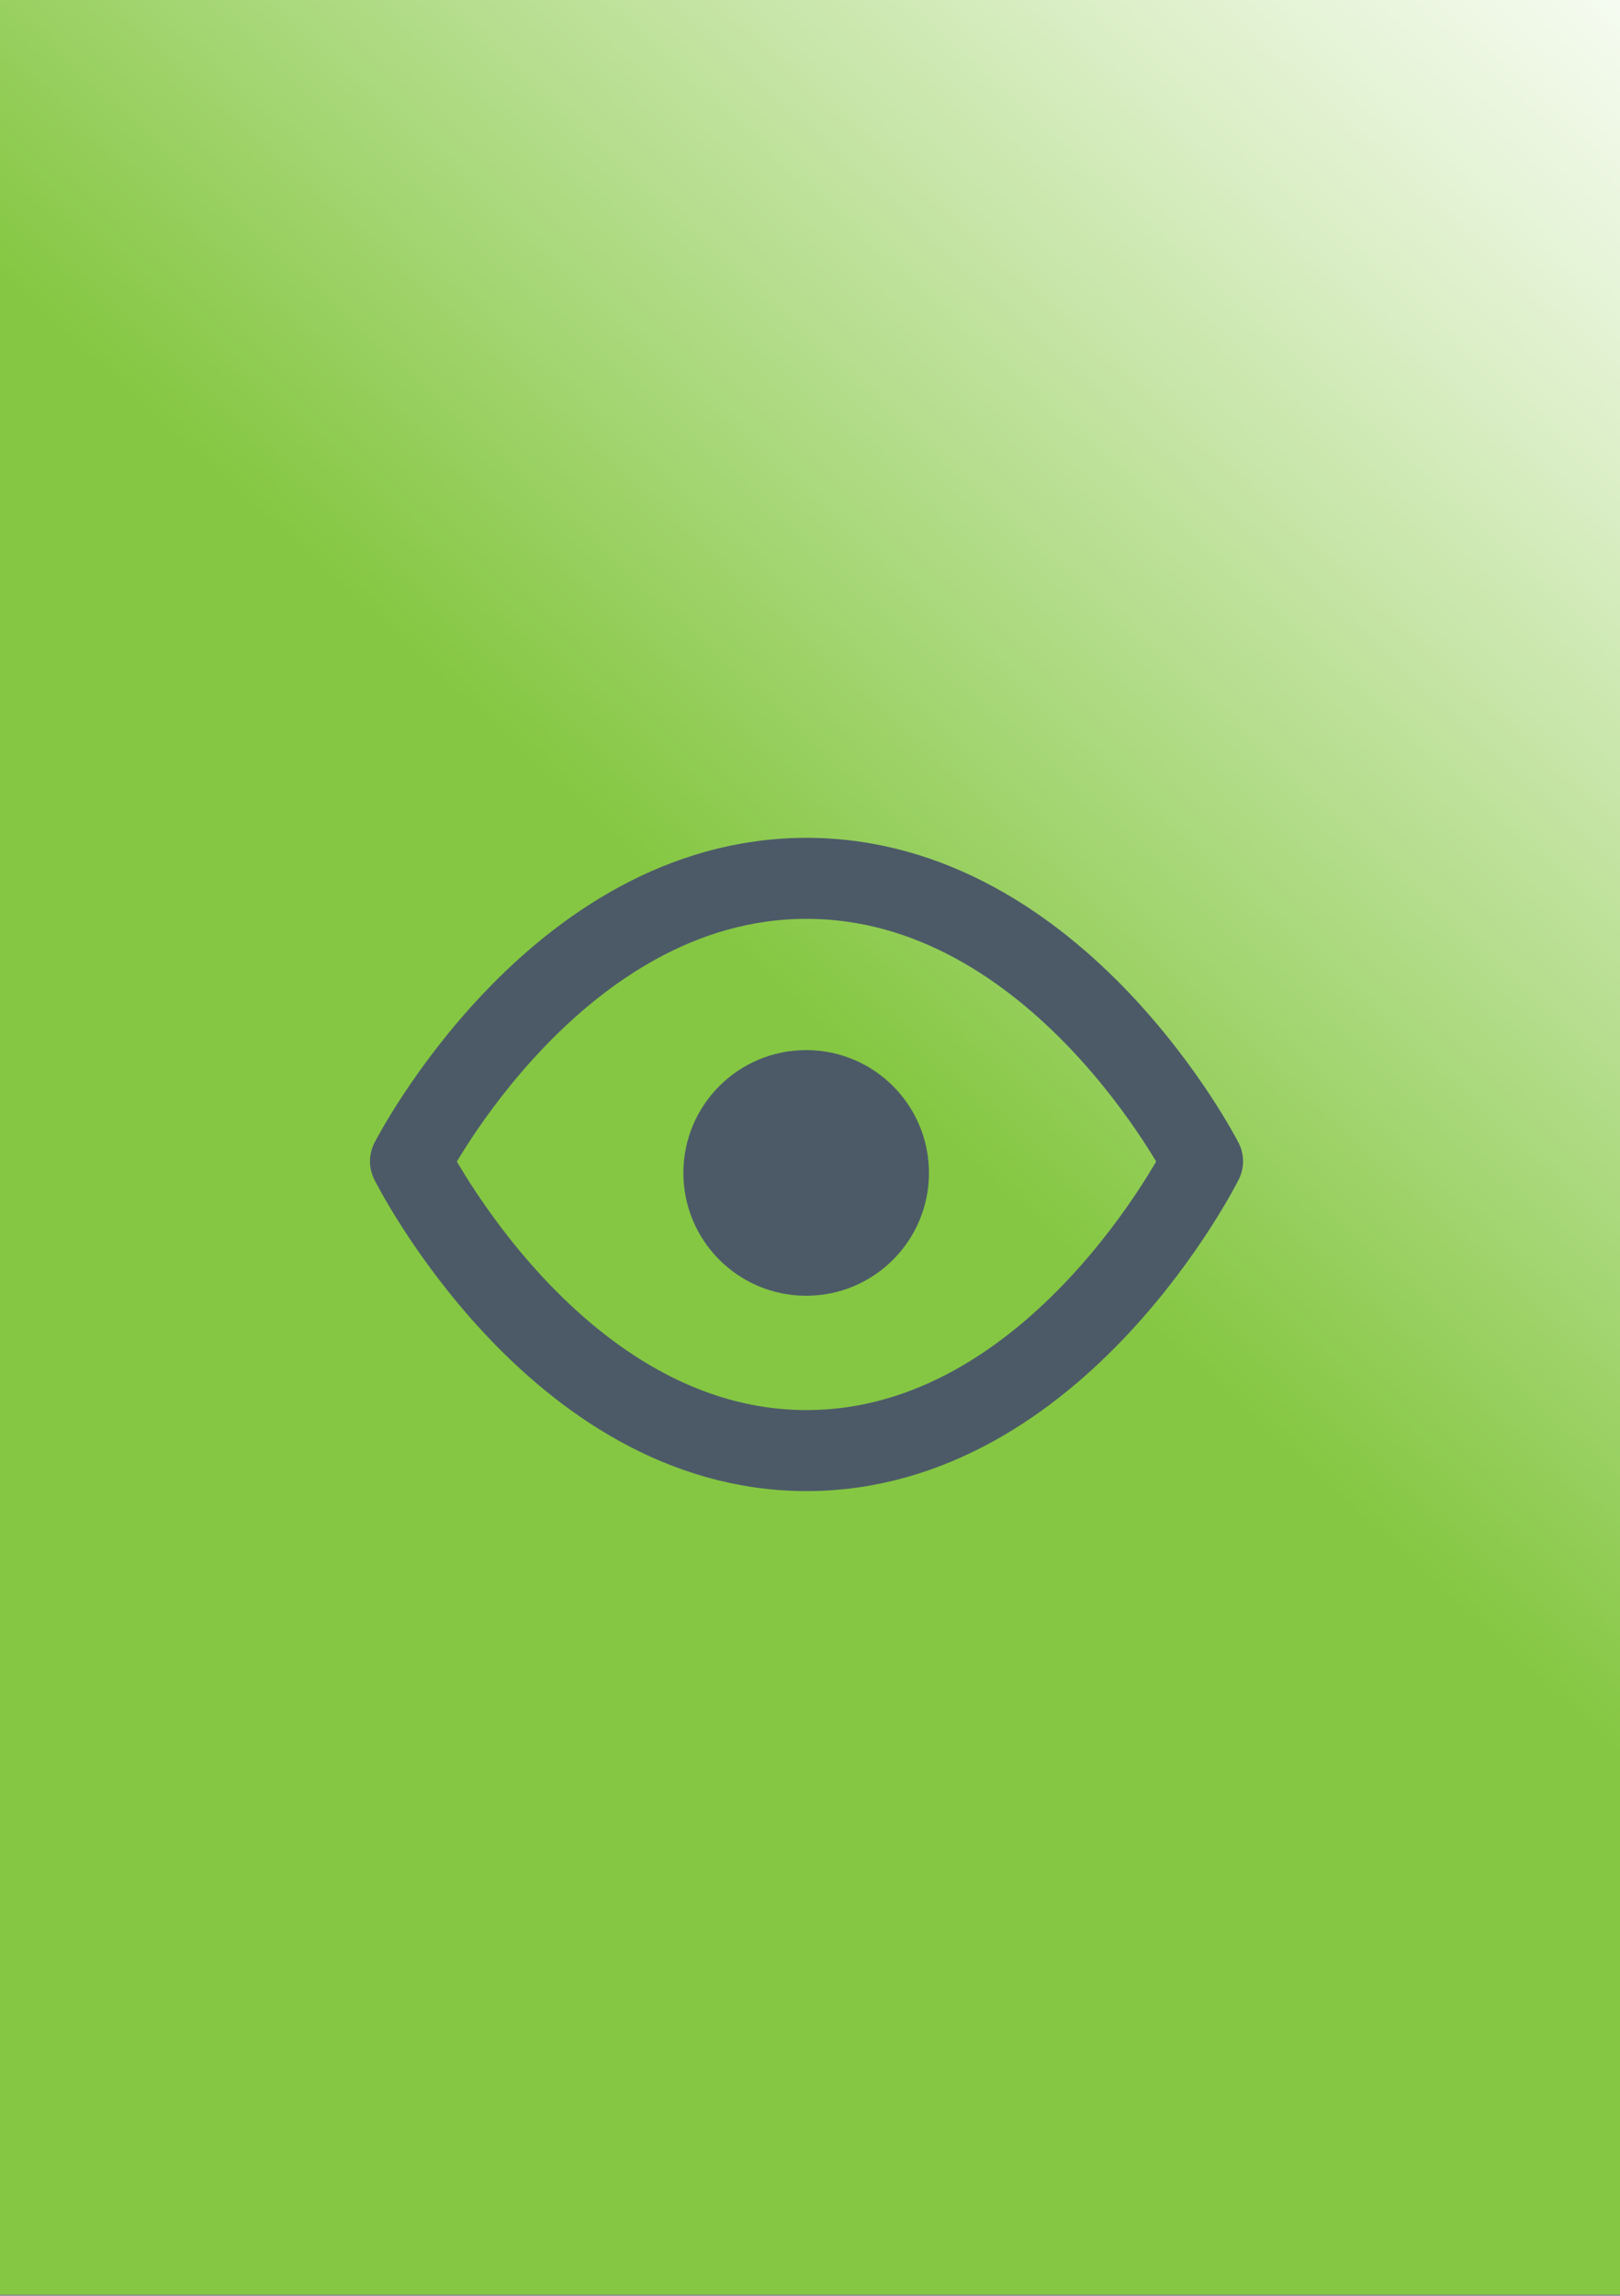
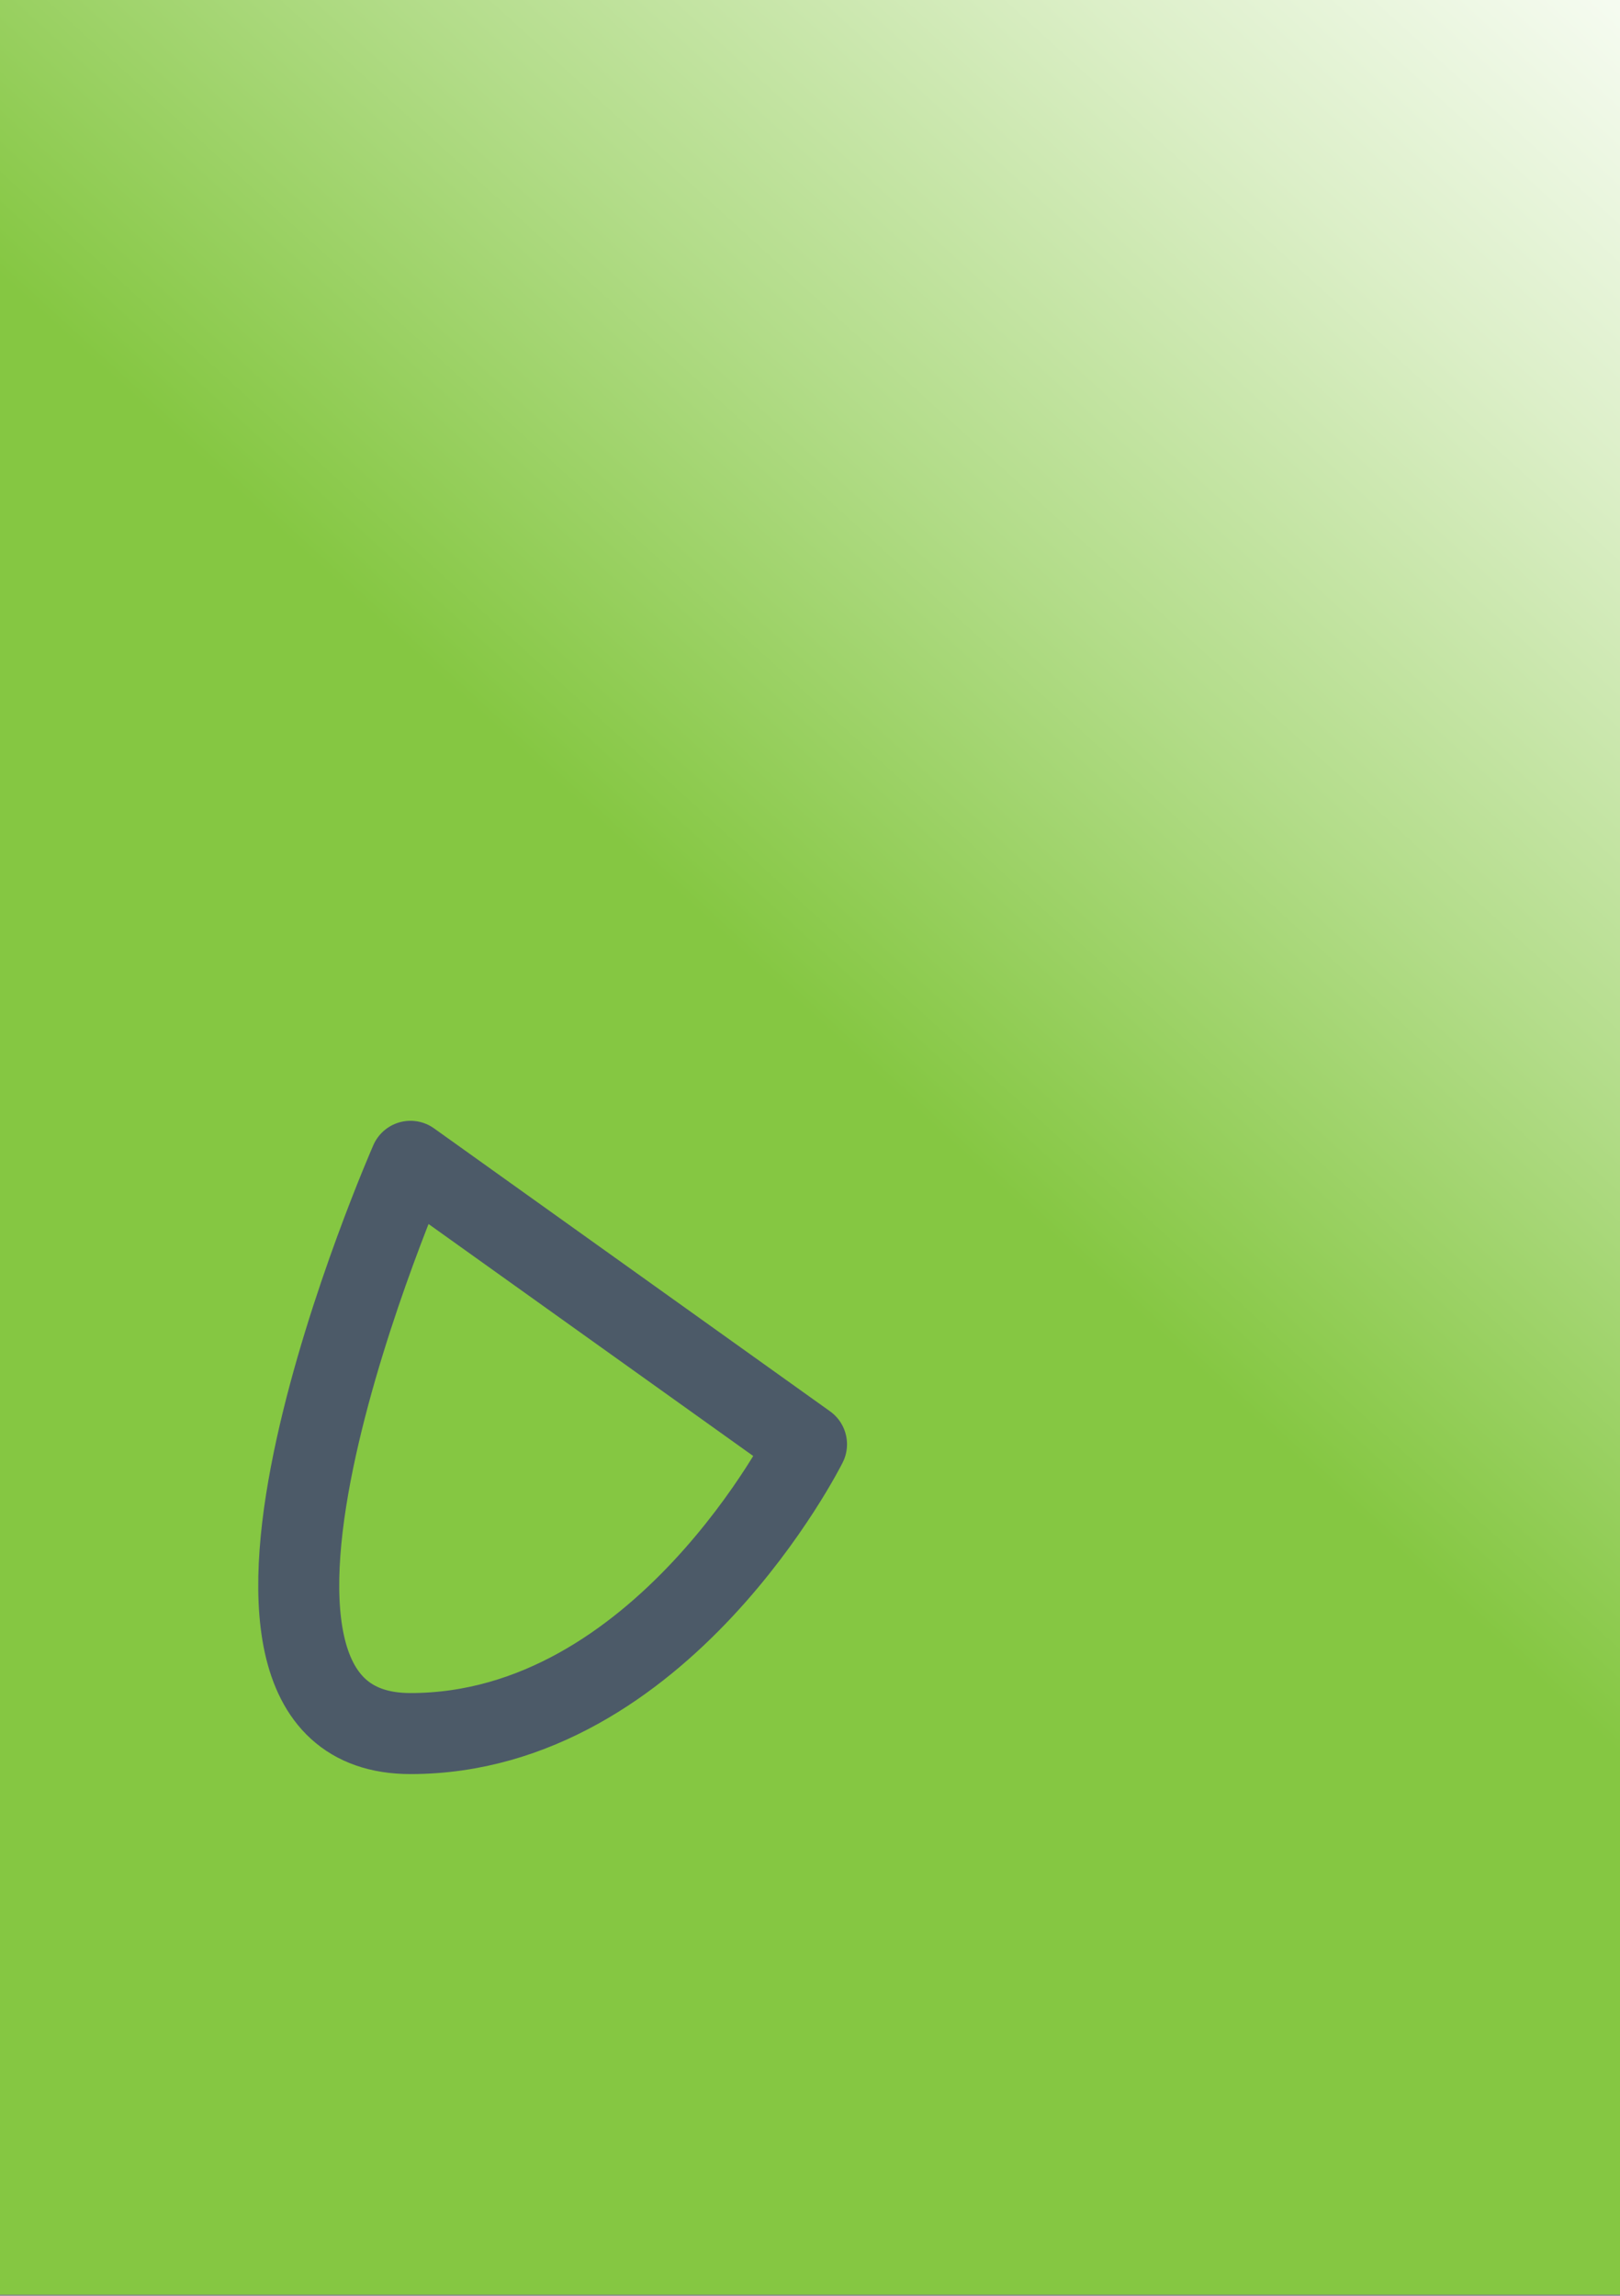
<svg xmlns="http://www.w3.org/2000/svg" version="1.2" baseProfile="tiny" id="Слой_60" x="0px" y="0px" viewBox="0 0 60 85" xml:space="preserve">
  <rect x="0" y="0" width="60" height="85" fill="#808080" stroke="none" />
  <linearGradient id="rumble_1_" gradientUnits="userSpaceOnUse" x1="32.393" y1="39.833" x2="72.827" y2="-4.496">
    <stop offset="0" style="stop-color:#85C742" />
    <stop offset="0.292" style="stop-color:#B2DC88" />
    <stop offset="0.583" style="stop-color:#DCEFC8" />
    <stop offset="0.796" style="stop-color:#F5FBF0" />
    <stop offset="0.906" style="stop-color:#FFFFFF" />
  </linearGradient>
  <rect id="rumble" y="-0.043" fill="url(#rumble_1_)" width="60" height="85" />
  <g id="views_rumble">
-     <path fill="none" stroke="#4C5A68" stroke-width="3" stroke-linecap="round" stroke-linejoin="round" d="M15.203,42.997   c0,0,5.355-10.477,14.668-10.477s14.668,10.477,14.668,10.477   s-5.355,10.71-14.668,10.71S15.203,42.997,15.203,42.997z" />
-     <path fill="#4C5A68" d="M29.858,47.975c2.512,0,4.548-2.036,4.548-4.548   c0-2.512-2.036-4.548-4.548-4.548s-4.548,2.036-4.548,4.548   C25.311,45.939,27.347,47.975,29.858,47.975z" />
+     <path fill="none" stroke="#4C5A68" stroke-width="3" stroke-linecap="round" stroke-linejoin="round" d="M15.203,42.997   s14.668,10.477,14.668,10.477   s-5.355,10.71-14.668,10.71S15.203,42.997,15.203,42.997z" />
  </g>
</svg>